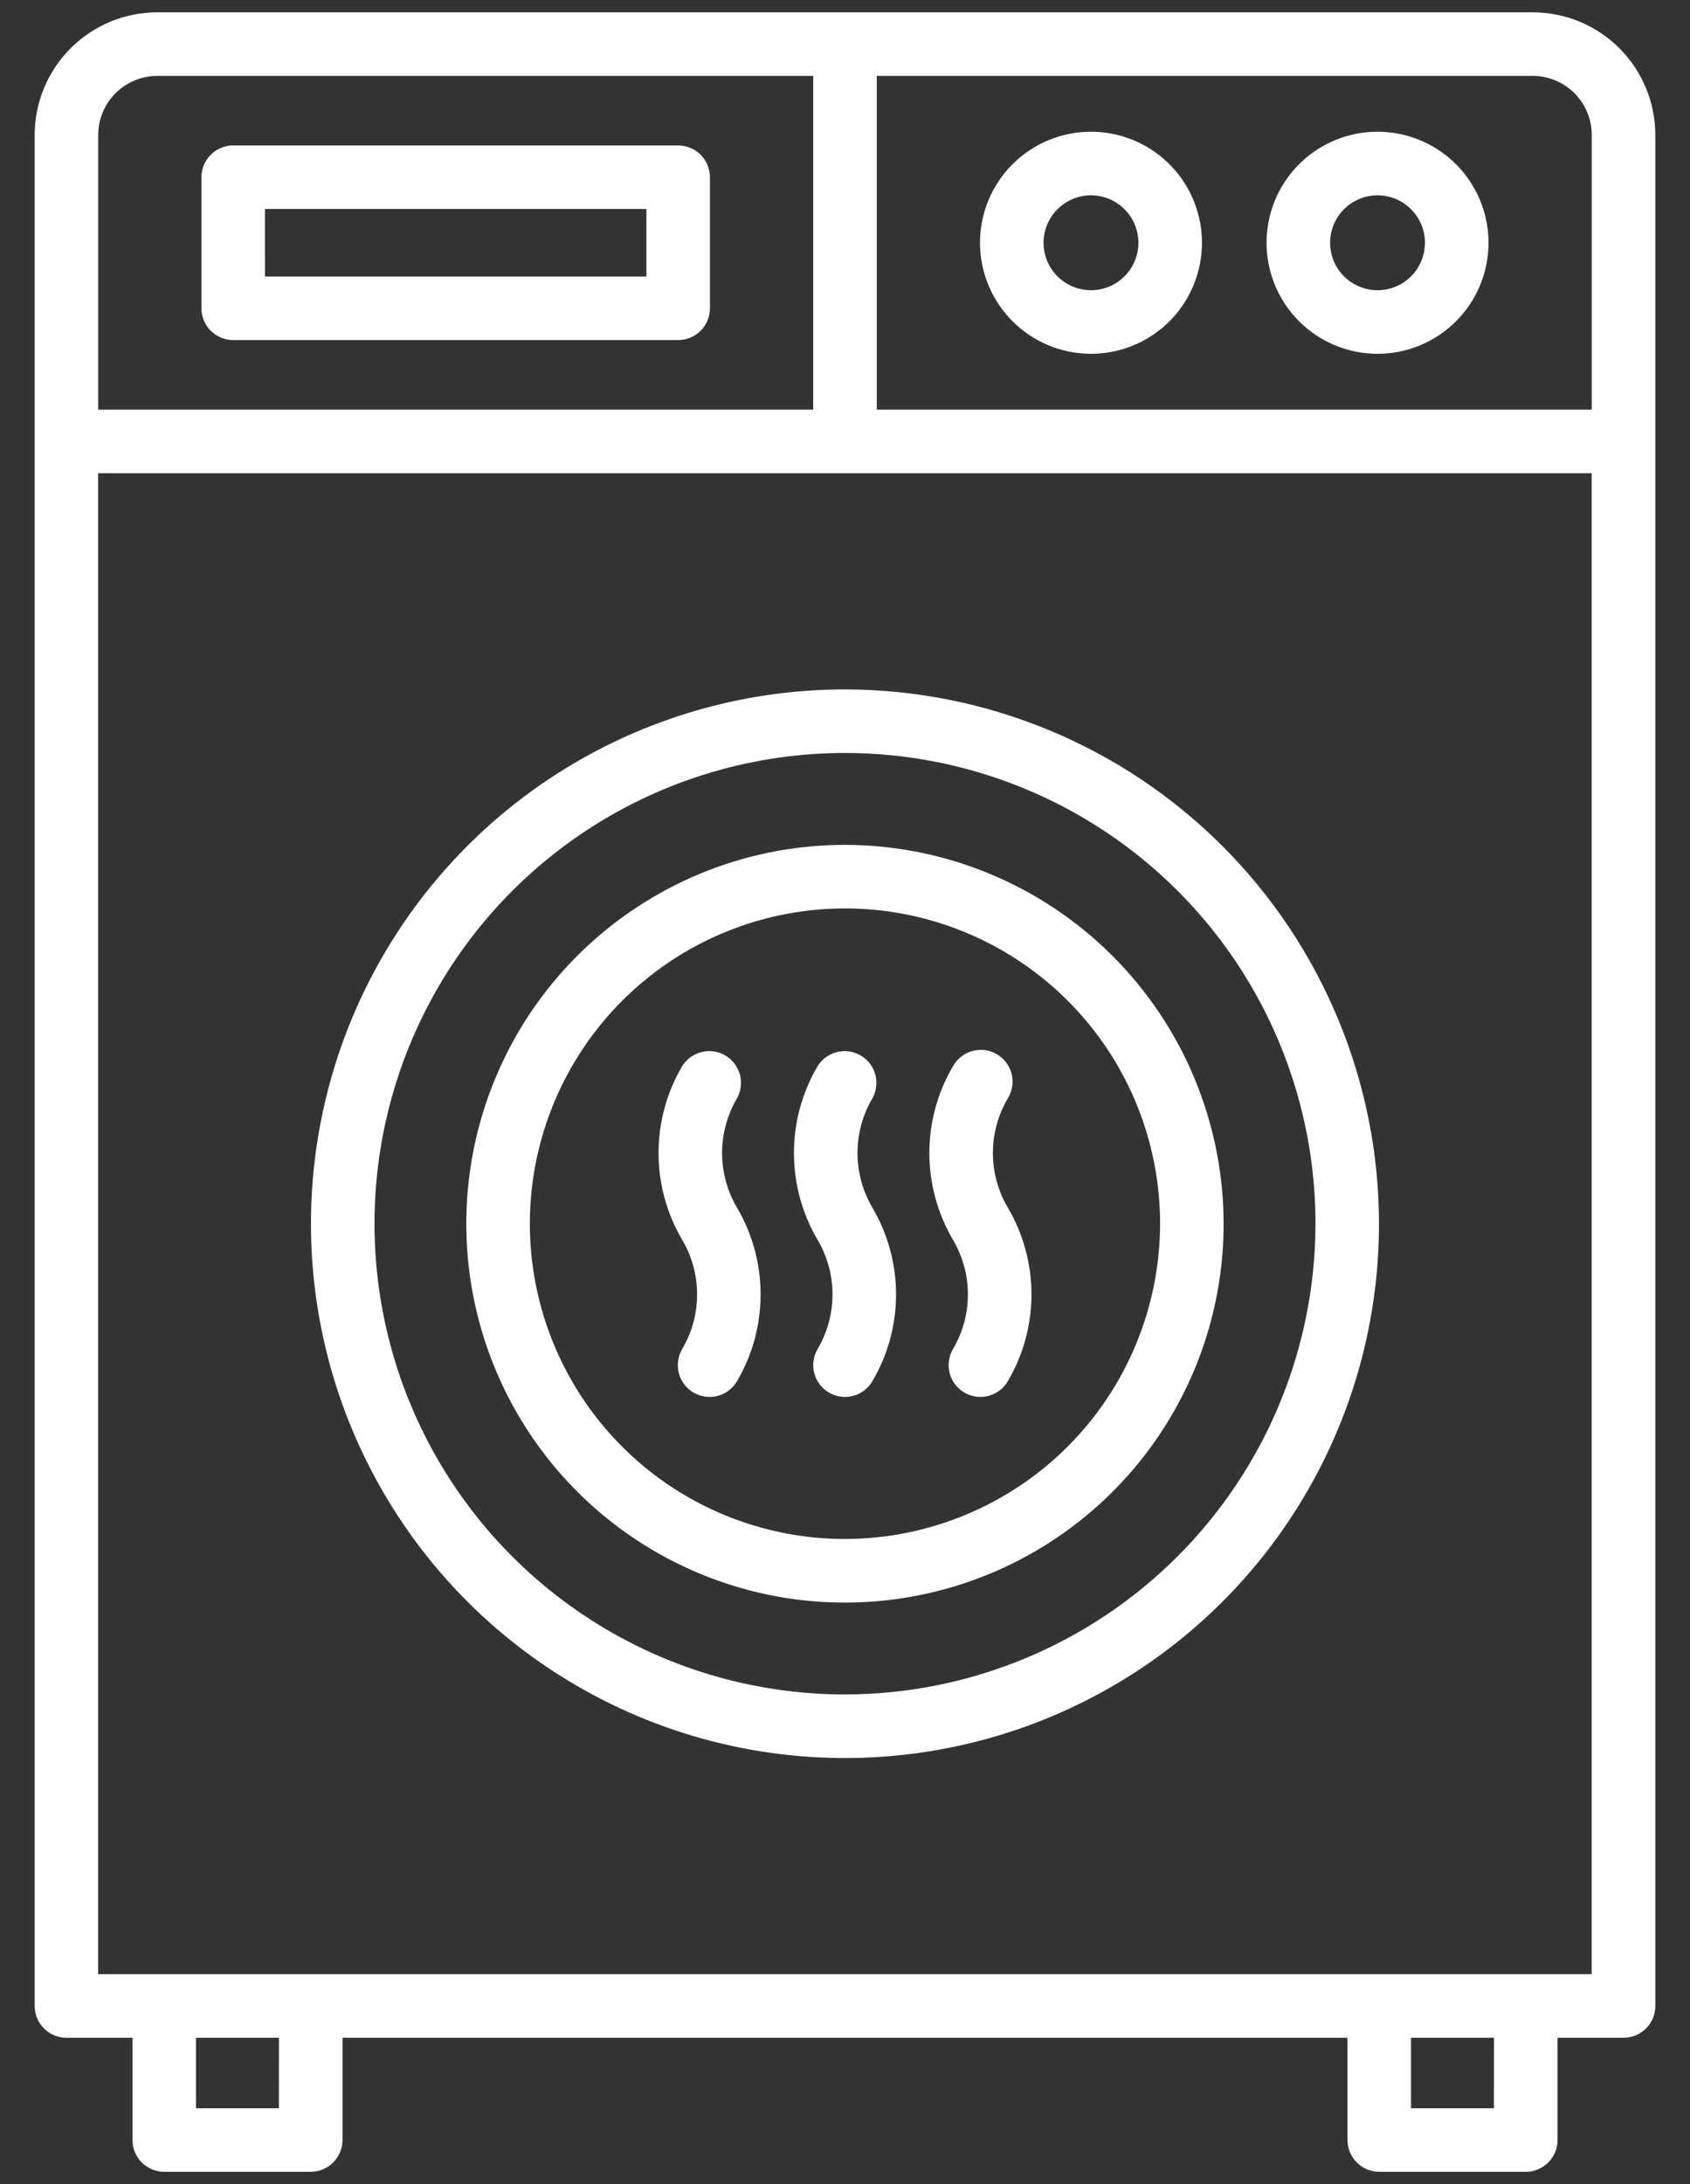
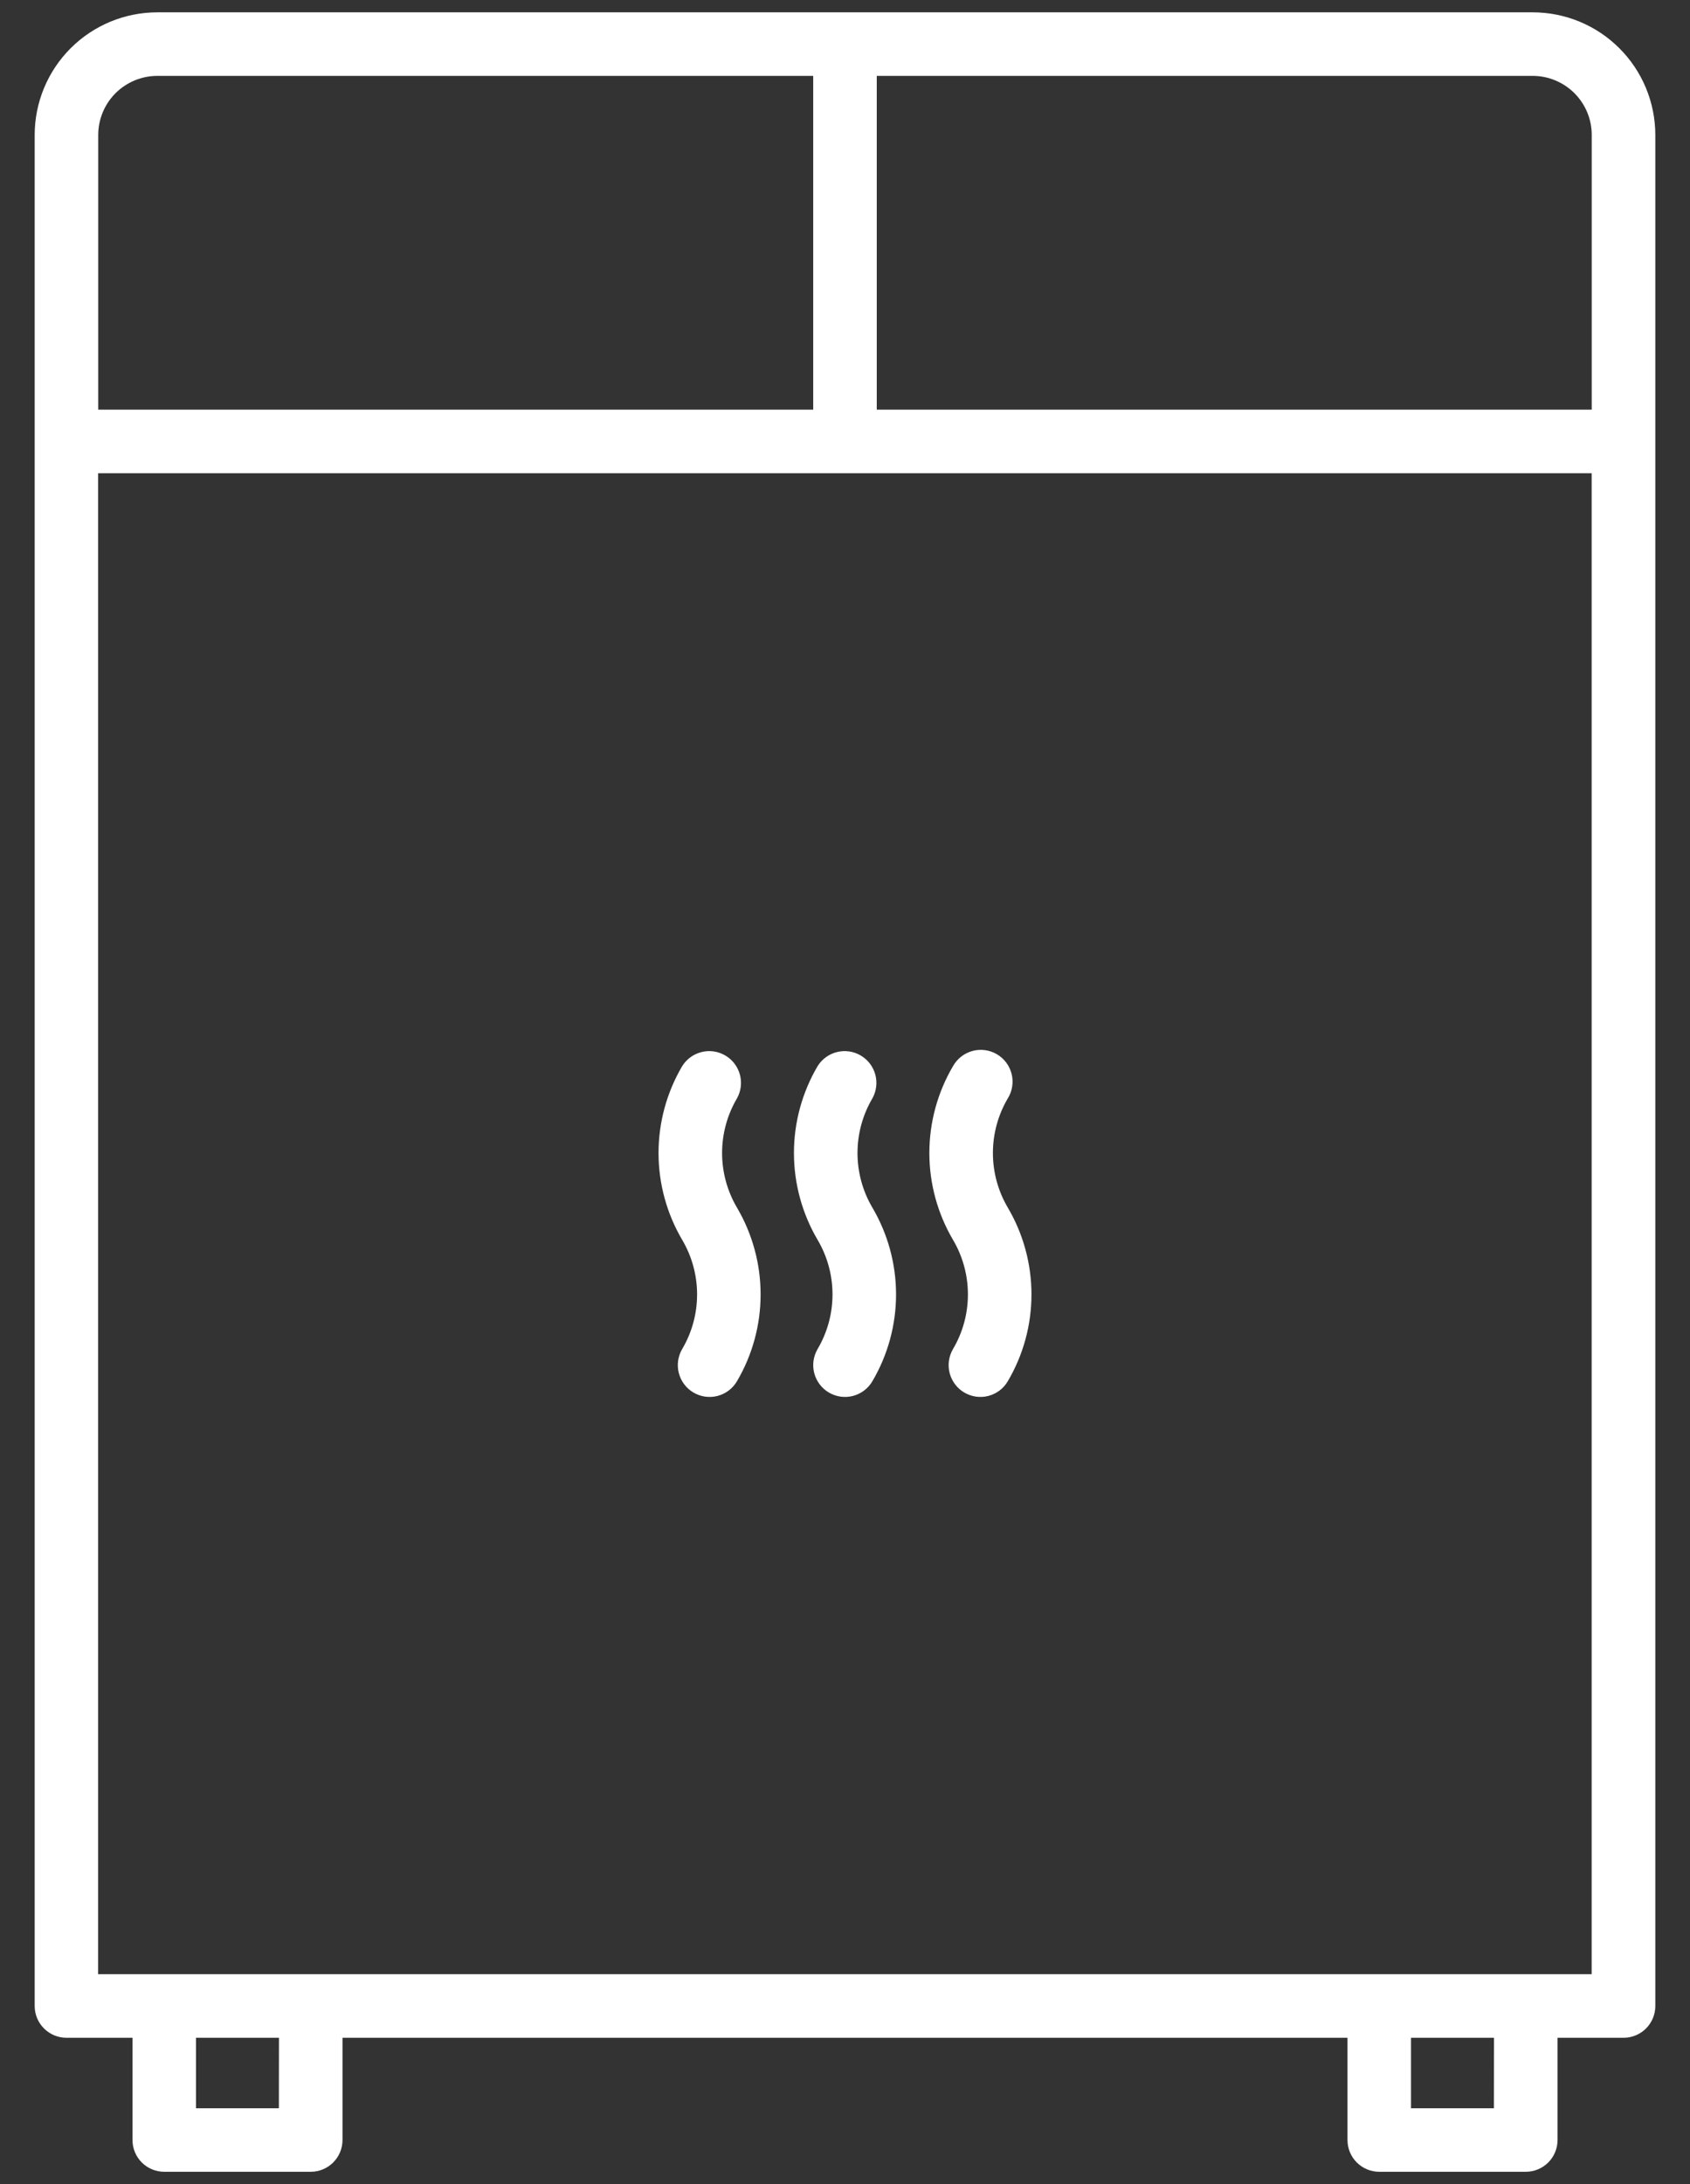
<svg xmlns="http://www.w3.org/2000/svg" width="48" height="62" viewBox="0 0 48 62" fill="none">
  <rect x="0" y="0" width="48" height="62" fill="#333333" stroke="none" />
  <path d="M43.534 0.35H4.466C3.543 0.351 2.658 0.718 2.006 1.37C1.353 2.023 0.986 2.907 0.985 3.83V56.944C0.985 57.183 1.08 57.413 1.25 57.582C1.419 57.751 1.648 57.846 1.888 57.846H3.763V60.748C3.763 60.987 3.858 61.217 4.027 61.386C4.196 61.555 4.426 61.65 4.665 61.65H8.825C9.065 61.65 9.294 61.555 9.463 61.386C9.633 61.217 9.728 60.987 9.728 60.748V57.846H38.272V60.748C38.272 60.987 38.367 61.217 38.536 61.386C38.705 61.555 38.935 61.65 39.174 61.65H43.336C43.575 61.65 43.804 61.555 43.974 61.386C44.143 61.217 44.238 60.987 44.238 60.748V57.846H46.113C46.352 57.846 46.582 57.751 46.751 57.582C46.92 57.413 47.015 57.183 47.015 56.944V3.83C47.014 2.907 46.647 2.022 45.994 1.37C45.342 0.717 44.457 0.351 43.534 0.35ZM45.209 3.83V11.629H24.902V2.154H43.534C43.978 2.155 44.404 2.332 44.718 2.646C45.032 2.96 45.209 3.386 45.209 3.83ZM4.466 2.154H23.097V11.629H2.79V3.83C2.791 3.386 2.967 2.96 3.281 2.646C3.596 2.332 4.022 2.155 4.466 2.154ZM7.921 59.846H5.567V57.846H7.923L7.921 59.846ZM42.43 59.846H40.076V57.846H42.432L42.43 59.846ZM2.787 56.041V13.434H45.207V56.041H2.787Z" fill="white" />
-   <path d="M24 19.57C21 19.57 18.068 20.46 15.573 22.126C13.079 23.793 11.135 26.162 9.987 28.933C8.839 31.705 8.538 34.755 9.123 37.697C9.709 40.639 11.153 43.342 13.274 45.463C15.396 47.584 18.099 49.029 21.041 49.614C23.983 50.199 27.033 49.899 29.804 48.751C32.576 47.603 34.945 45.659 36.611 43.164C38.278 40.67 39.167 37.737 39.167 34.737C39.163 30.716 37.563 26.861 34.72 24.017C31.877 21.174 28.021 19.575 24 19.57ZM24 48.1C21.357 48.1 18.774 47.317 16.576 45.848C14.378 44.38 12.666 42.293 11.654 39.851C10.643 37.41 10.378 34.723 10.893 32.131C11.409 29.538 12.682 27.157 14.55 25.288C16.419 23.42 18.8 22.147 21.392 21.631C23.985 21.116 26.672 21.38 29.113 22.392C31.555 23.403 33.642 25.116 35.111 27.313C36.579 29.511 37.363 32.094 37.363 34.737C37.359 38.28 35.95 41.677 33.444 44.182C30.939 46.687 27.543 48.096 24 48.1Z" fill="white" />
-   <path d="M24 23.983C21.872 23.983 19.793 24.614 18.025 25.796C16.256 26.977 14.877 28.657 14.063 30.622C13.249 32.587 13.036 34.75 13.451 36.836C13.866 38.922 14.89 40.838 16.395 42.342C17.899 43.846 19.815 44.871 21.901 45.286C23.987 45.701 26.15 45.487 28.115 44.673C30.08 43.859 31.76 42.481 32.941 40.712C34.123 38.944 34.754 36.864 34.754 34.737C34.75 31.886 33.616 29.153 31.6 27.137C29.584 25.121 26.851 23.987 24 23.983ZM24 43.687C22.23 43.687 20.499 43.162 19.027 42.179C17.555 41.196 16.408 39.798 15.731 38.163C15.053 36.527 14.876 34.728 15.221 32.992C15.567 31.256 16.419 29.661 17.671 28.409C18.922 27.157 20.517 26.305 22.253 25.96C23.989 25.614 25.788 25.791 27.424 26.469C29.059 27.146 30.457 28.293 31.441 29.765C32.424 31.237 32.949 32.967 32.949 34.737C32.946 37.11 32.002 39.385 30.325 41.063C28.647 42.74 26.372 43.684 24 43.687ZM39.125 10.043C39.748 10.043 40.358 9.859 40.876 9.512C41.395 9.166 41.798 8.674 42.037 8.098C42.276 7.522 42.338 6.888 42.216 6.276C42.095 5.665 41.794 5.103 41.354 4.663C40.913 4.222 40.351 3.922 39.74 3.8C39.128 3.678 38.494 3.741 37.918 3.98C37.342 4.218 36.85 4.622 36.504 5.141C36.158 5.659 35.973 6.269 35.973 6.892C35.974 7.728 36.306 8.529 36.897 9.12C37.488 9.71 38.289 10.043 39.125 10.043ZM39.125 5.544C39.391 5.544 39.652 5.623 39.873 5.771C40.095 5.919 40.268 6.13 40.37 6.376C40.472 6.622 40.498 6.893 40.446 7.154C40.395 7.416 40.266 7.656 40.078 7.844C39.889 8.032 39.649 8.161 39.388 8.213C39.127 8.265 38.856 8.238 38.61 8.136C38.364 8.035 38.153 7.862 38.005 7.64C37.857 7.419 37.778 7.158 37.778 6.892C37.778 6.535 37.92 6.192 38.172 5.939C38.425 5.687 38.768 5.545 39.125 5.544ZM30.986 10.043C31.61 10.043 32.219 9.859 32.737 9.512C33.256 9.166 33.66 8.674 33.898 8.098C34.137 7.522 34.199 6.888 34.078 6.276C33.956 5.665 33.656 5.103 33.215 4.663C32.774 4.222 32.212 3.922 31.601 3.8C30.989 3.678 30.356 3.741 29.78 3.98C29.204 4.218 28.712 4.622 28.365 5.141C28.019 5.659 27.834 6.269 27.834 6.892C27.835 7.728 28.168 8.529 28.759 9.12C29.349 9.71 30.151 10.043 30.986 10.043ZM30.986 5.544C31.253 5.544 31.513 5.623 31.735 5.771C31.956 5.919 32.129 6.13 32.231 6.376C32.333 6.622 32.36 6.893 32.308 7.154C32.256 7.416 32.128 7.656 31.939 7.844C31.751 8.032 31.511 8.161 31.25 8.213C30.988 8.265 30.717 8.238 30.471 8.136C30.225 8.035 30.014 7.862 29.866 7.64C29.718 7.419 29.639 7.158 29.639 6.892C29.639 6.535 29.782 6.192 30.034 5.94C30.287 5.687 30.629 5.545 30.986 5.544ZM6.623 9.653H19.262C19.501 9.653 19.731 9.558 19.9 9.389C20.069 9.22 20.164 8.99 20.164 8.751V5.032C20.164 4.792 20.069 4.563 19.9 4.394C19.731 4.224 19.501 4.129 19.262 4.129H6.623C6.384 4.129 6.154 4.224 5.985 4.394C5.816 4.563 5.721 4.792 5.721 5.032V8.752C5.721 8.991 5.816 9.22 5.985 9.389C6.155 9.558 6.384 9.653 6.623 9.653ZM7.525 5.933H18.36V7.849H7.527L7.525 5.933Z" fill="white" />
  <path d="M24.777 31.181C24.892 30.975 24.922 30.732 24.861 30.505C24.799 30.277 24.651 30.082 24.448 29.963C24.245 29.843 24.003 29.807 23.774 29.864C23.545 29.92 23.347 30.064 23.222 30.264C22.782 31.011 22.55 31.863 22.55 32.73C22.55 33.597 22.782 34.448 23.222 35.196C23.499 35.665 23.645 36.2 23.645 36.745C23.645 37.29 23.499 37.825 23.222 38.294C23.162 38.396 23.123 38.509 23.106 38.627C23.09 38.744 23.096 38.863 23.126 38.978C23.156 39.093 23.208 39.201 23.279 39.295C23.35 39.39 23.44 39.47 23.542 39.53C23.644 39.59 23.757 39.629 23.874 39.646C23.991 39.662 24.111 39.656 24.226 39.626C24.34 39.596 24.448 39.544 24.543 39.473C24.638 39.402 24.717 39.312 24.777 39.21C25.217 38.463 25.45 37.612 25.45 36.745C25.45 35.878 25.217 35.026 24.777 34.279C24.501 33.81 24.355 33.275 24.355 32.73C24.355 32.185 24.501 31.65 24.777 31.181ZM28.623 31.181C28.687 31.079 28.729 30.965 28.748 30.846C28.767 30.727 28.762 30.606 28.733 30.489C28.704 30.372 28.653 30.262 28.581 30.166C28.509 30.069 28.419 29.988 28.315 29.927C28.211 29.866 28.096 29.826 27.977 29.81C27.858 29.794 27.737 29.802 27.621 29.833C27.505 29.865 27.396 29.919 27.301 29.993C27.206 30.067 27.127 30.159 27.068 30.264C26.628 31.011 26.396 31.863 26.396 32.73C26.396 33.597 26.628 34.448 27.068 35.196C27.345 35.665 27.491 36.2 27.491 36.745C27.491 37.29 27.345 37.825 27.068 38.294C27.008 38.396 26.969 38.509 26.952 38.627C26.936 38.744 26.942 38.863 26.972 38.978C27.002 39.093 27.054 39.201 27.125 39.295C27.196 39.39 27.286 39.47 27.388 39.53C27.49 39.59 27.603 39.629 27.72 39.646C27.838 39.662 27.957 39.656 28.072 39.626C28.186 39.596 28.294 39.544 28.389 39.473C28.484 39.402 28.563 39.312 28.623 39.21C29.064 38.463 29.296 37.612 29.296 36.745C29.296 35.878 29.064 35.026 28.623 34.279C28.347 33.81 28.201 33.275 28.201 32.73C28.201 32.185 28.347 31.65 28.623 31.181ZM20.931 31.181C21.047 30.975 21.076 30.732 21.015 30.505C20.953 30.277 20.805 30.082 20.602 29.963C20.399 29.843 20.157 29.807 19.928 29.864C19.699 29.92 19.501 30.064 19.376 30.264C18.936 31.011 18.704 31.863 18.704 32.73C18.704 33.597 18.936 34.448 19.376 35.196C19.653 35.665 19.799 36.2 19.799 36.745C19.799 37.29 19.653 37.825 19.376 38.294C19.316 38.396 19.277 38.509 19.26 38.627C19.244 38.744 19.25 38.863 19.28 38.978C19.31 39.093 19.362 39.201 19.433 39.295C19.504 39.39 19.594 39.47 19.696 39.53C19.798 39.59 19.911 39.629 20.028 39.646C20.145 39.662 20.265 39.656 20.38 39.626C20.494 39.596 20.602 39.544 20.697 39.473C20.791 39.402 20.871 39.312 20.931 39.21C21.371 38.463 21.603 37.612 21.603 36.745C21.603 35.878 21.371 35.026 20.931 34.279C20.655 33.81 20.509 33.275 20.509 32.73C20.509 32.185 20.655 31.65 20.931 31.181Z" fill="white" />
</svg>